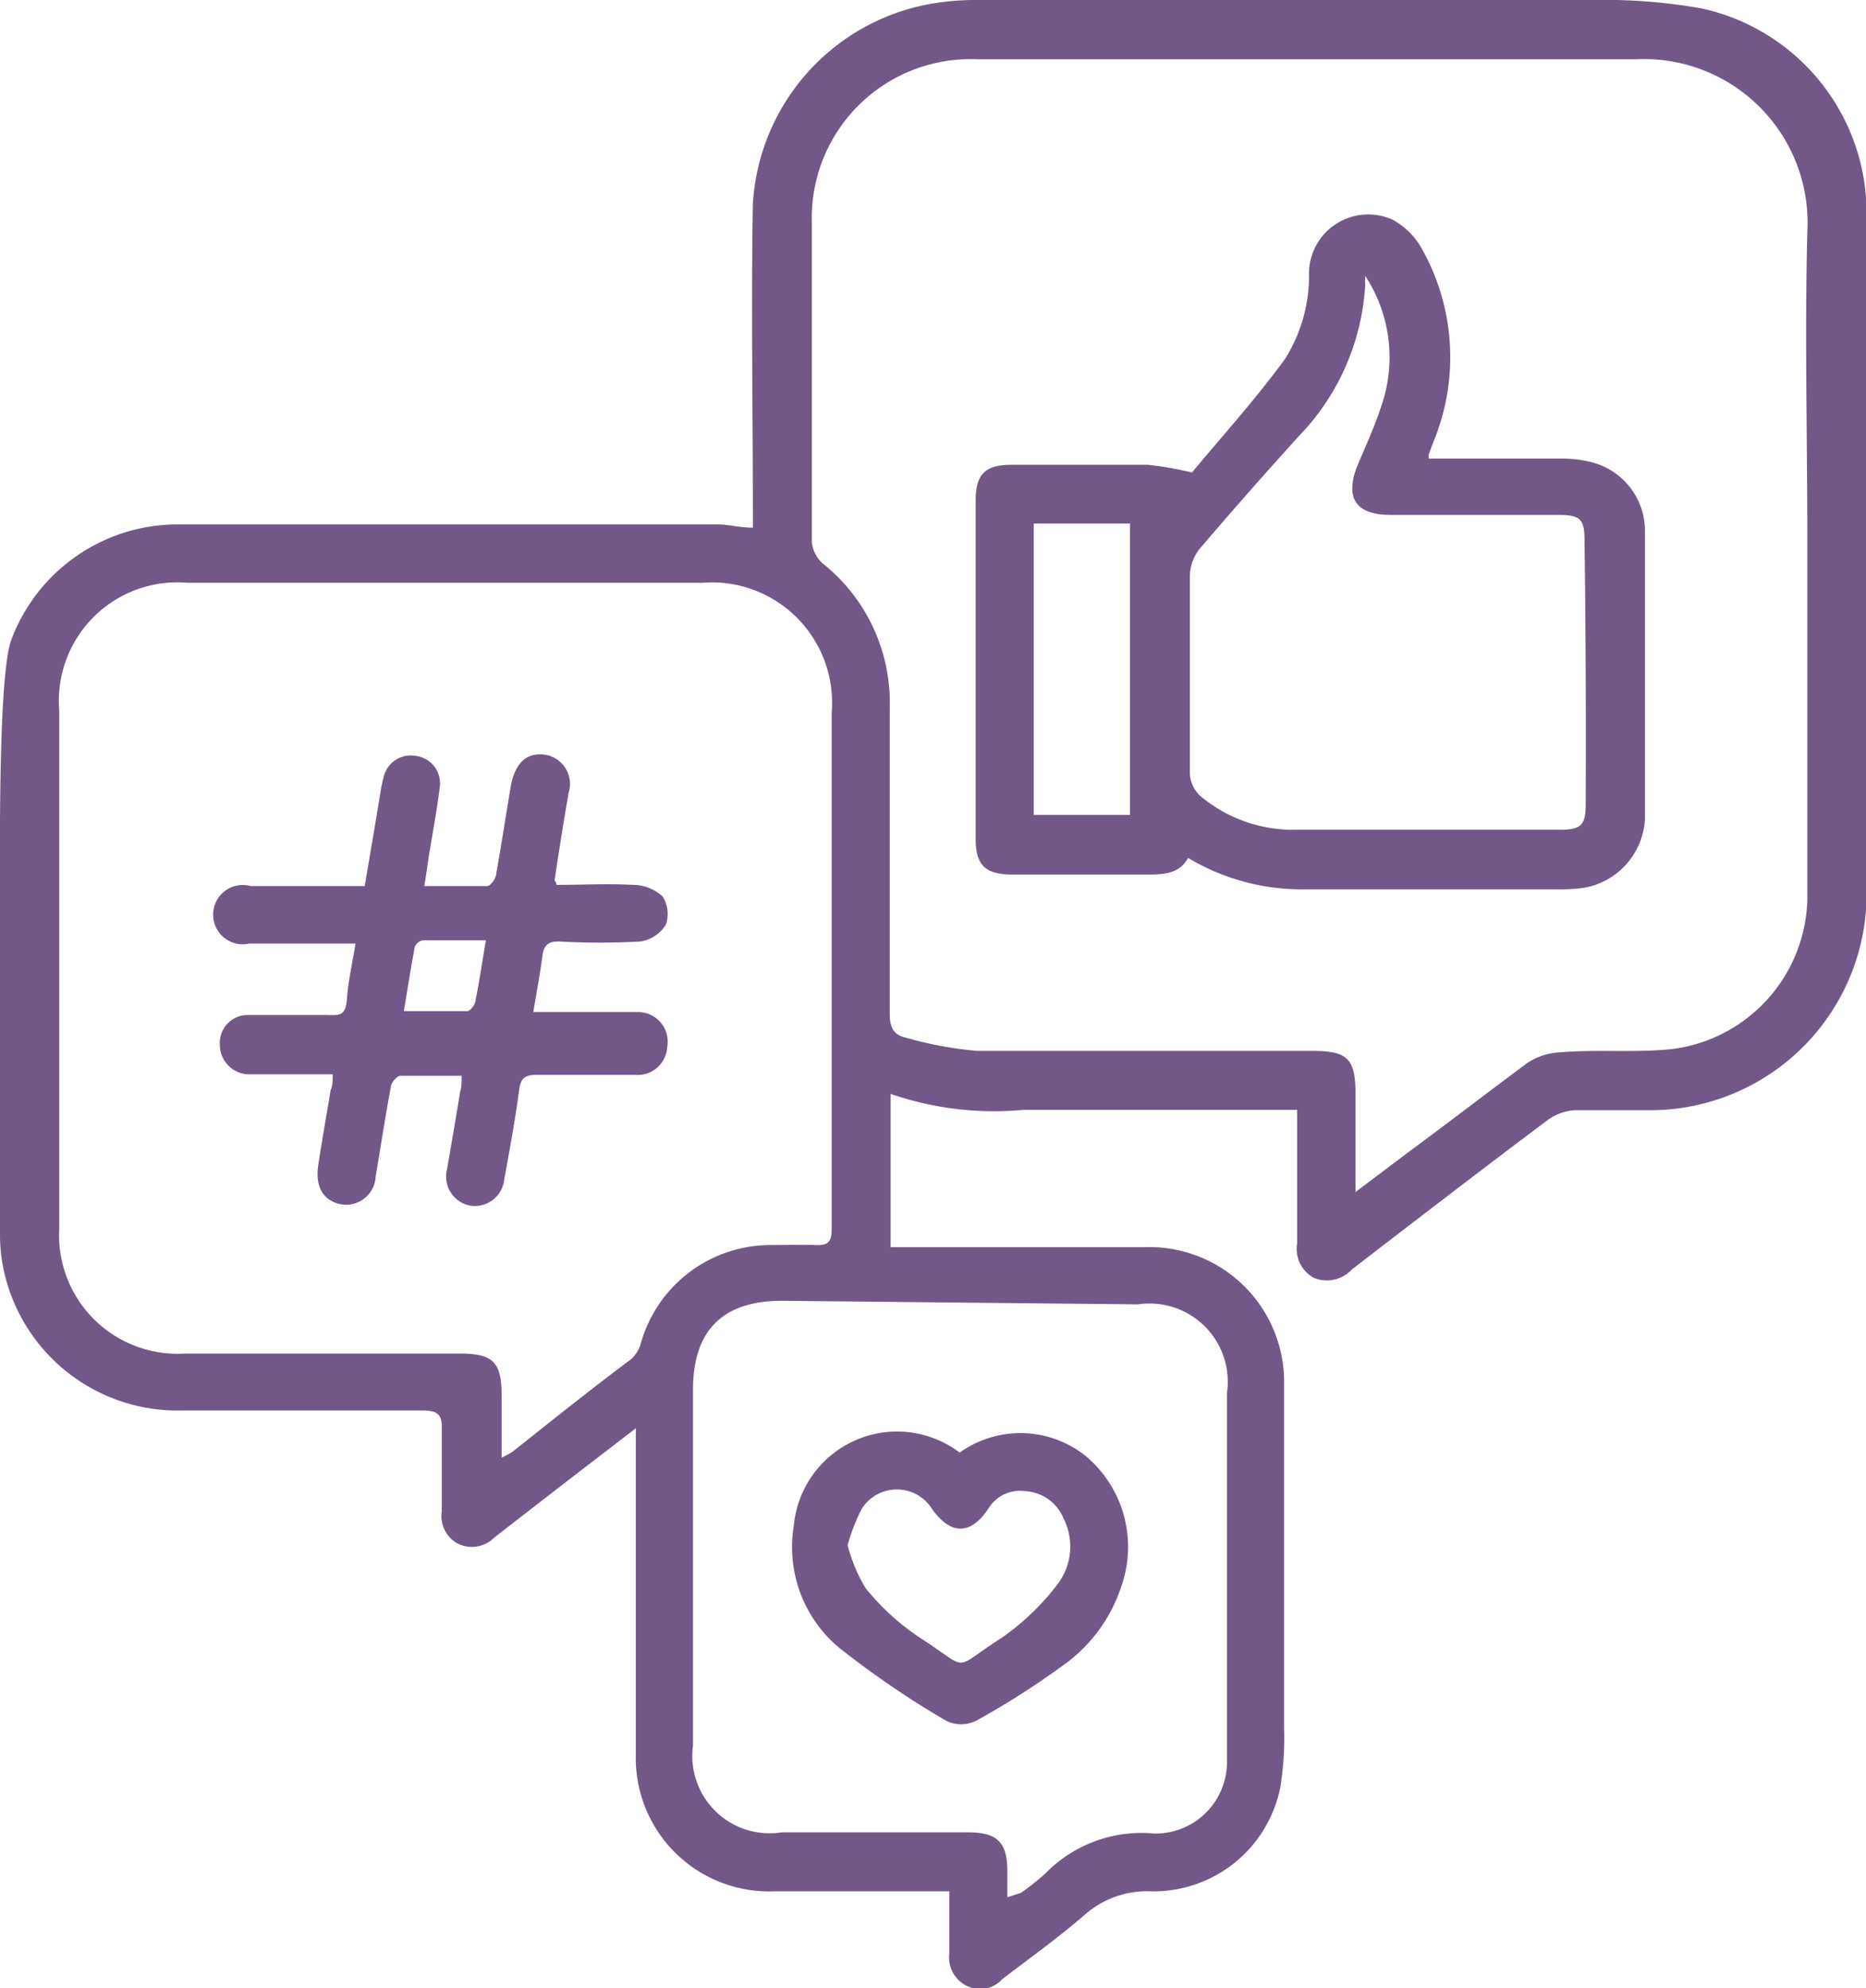
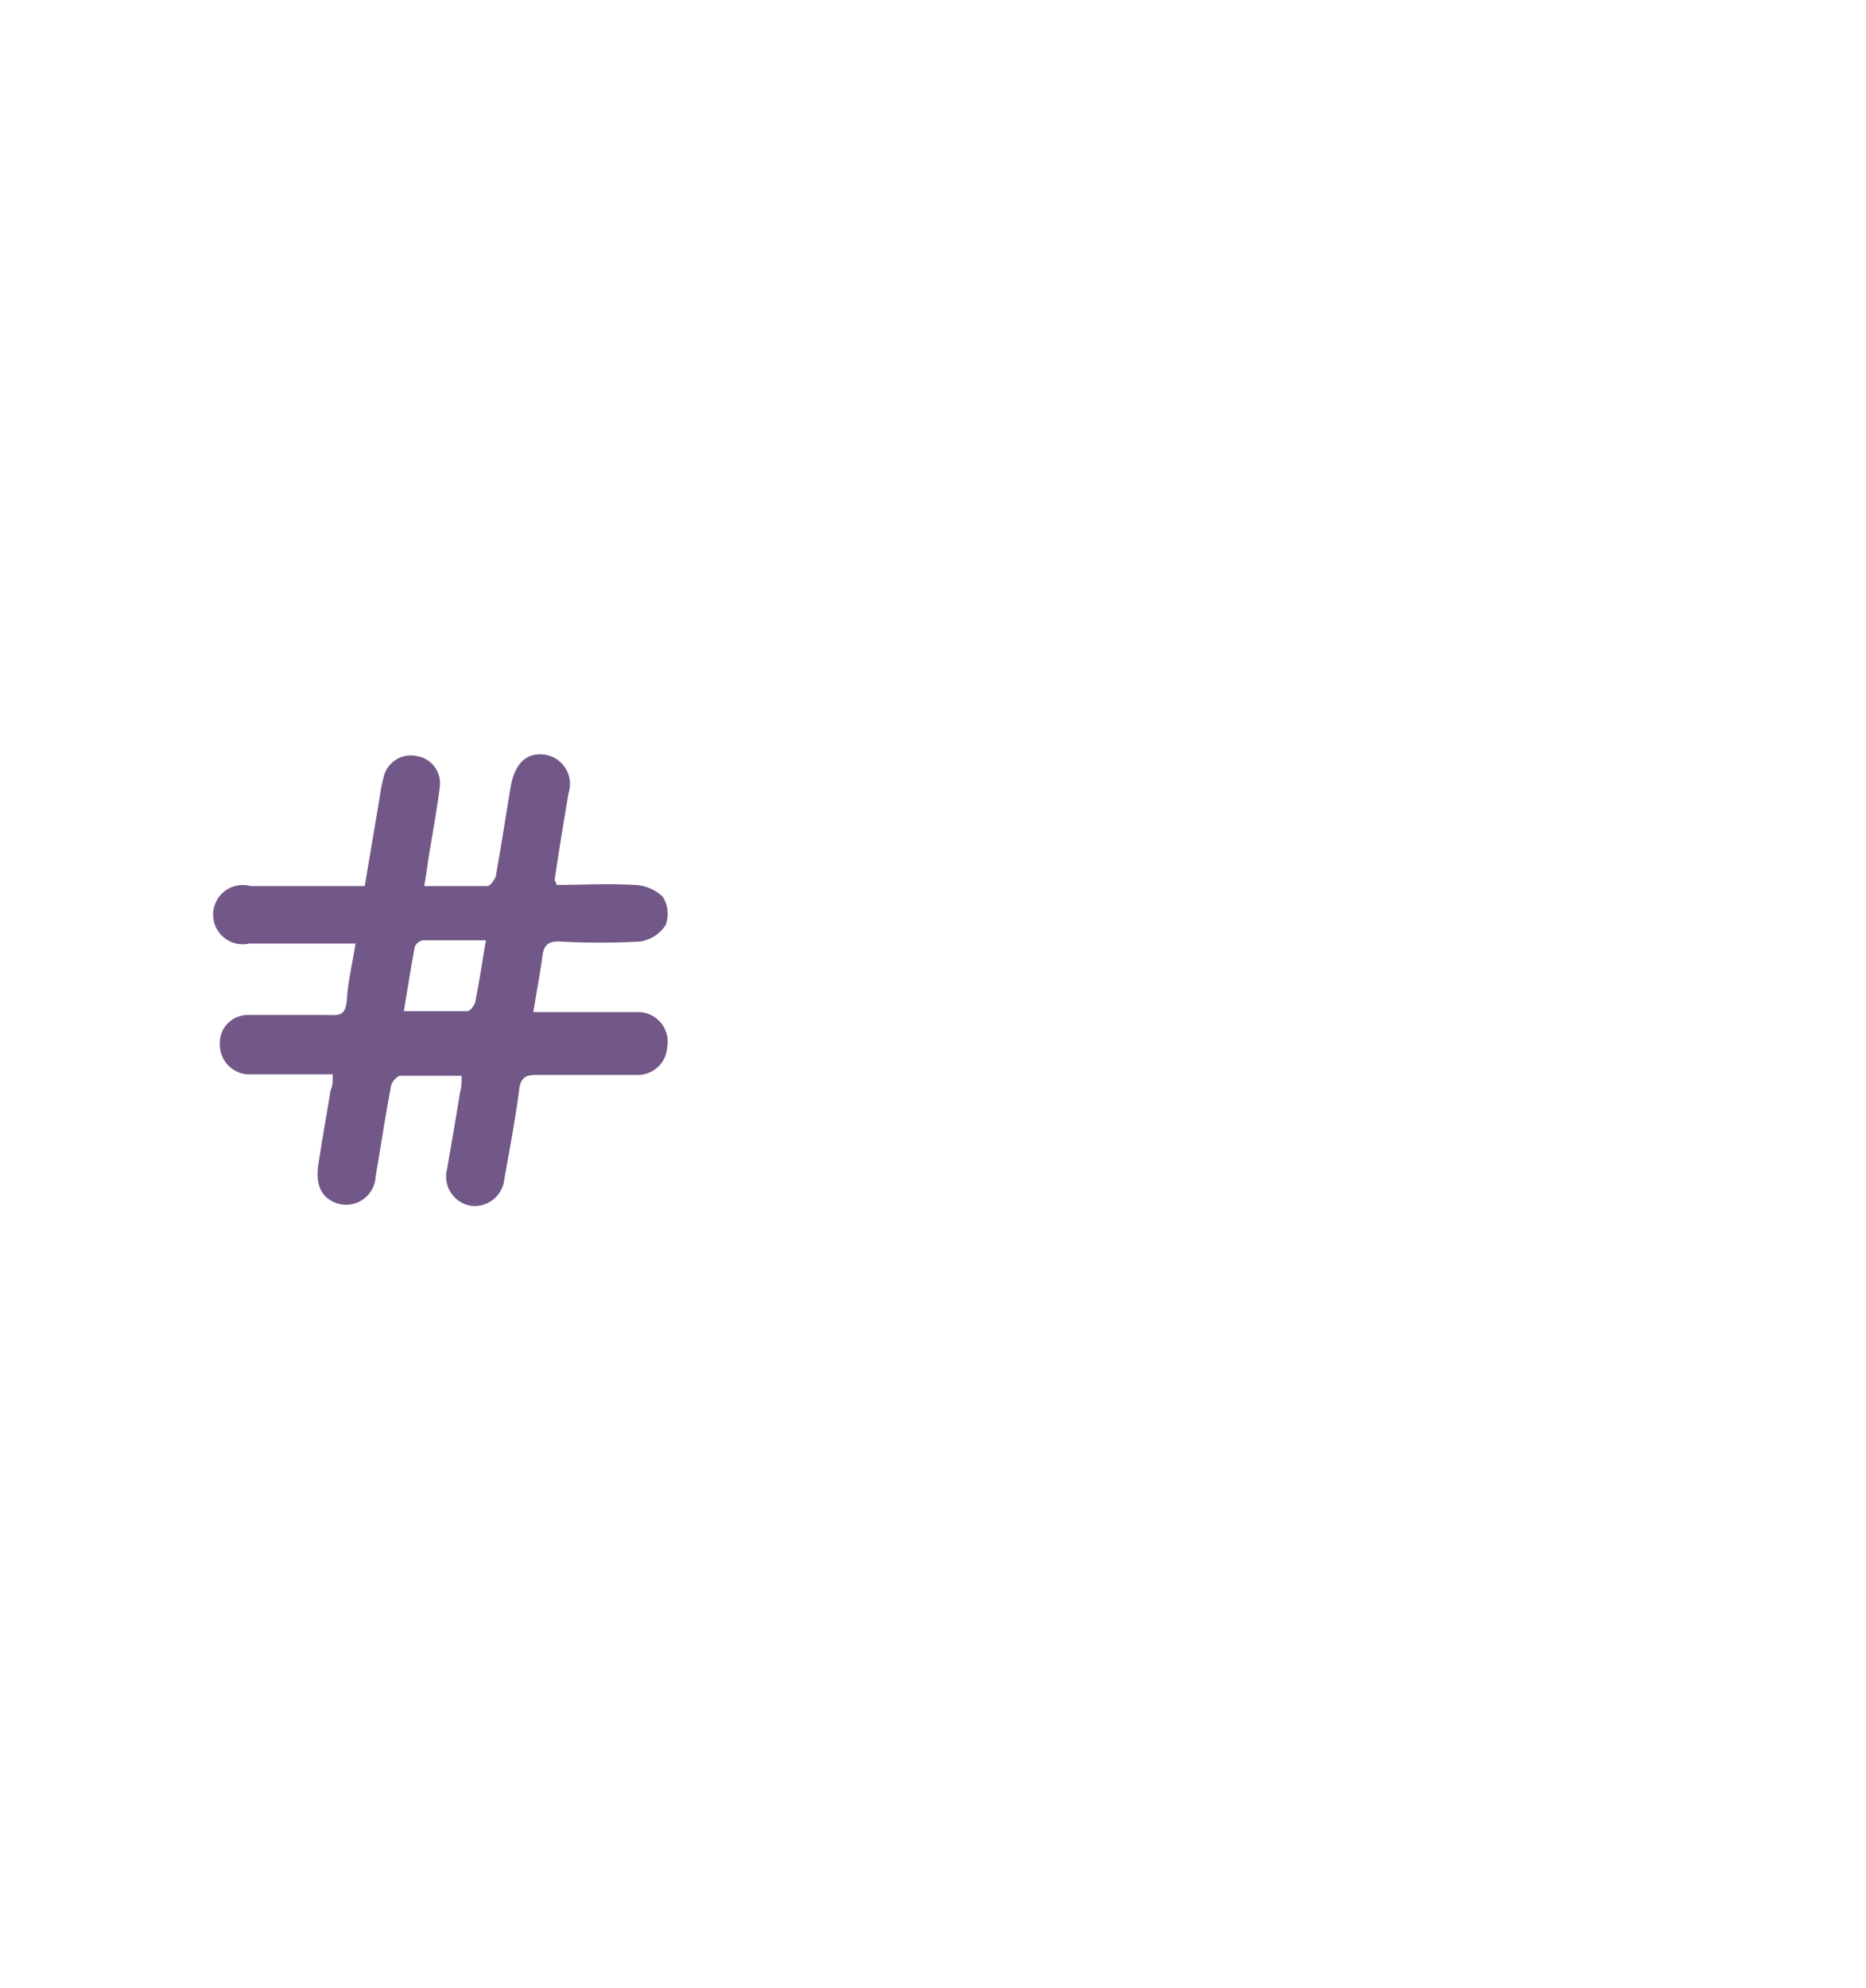
<svg xmlns="http://www.w3.org/2000/svg" viewBox="0 0 62.98 67.07">
  <defs>
    <style>.cls-1{fill:#725888;}</style>
  </defs>
  <title>Ресурс 15</title>
  <g id="Слой_2" data-name="Слой 2">
    <g id="Слой_1-2" data-name="Слой 1">
-       <path class="cls-1" d="M63,7.14A7.07,7.07,0,0,0,57.41.28,19.07,19.07,0,0,0,53.69,0a1.69,1.69,0,0,0-.33,0H32.78a9,9,0,0,0-1.37.13,7.29,7.29,0,0,0-6,6.76c-.06,3.41,0,6.82,0,10.23v.68c-.44,0-.82-.11-1.2-.11-6.11,0-12.21,0-18.32,0A6,6,0,0,0,.39,21.56C-.08,22.74,0,29.18,0,31.81v0q0,4.92,0,9.84a5.62,5.62,0,0,0,.22,1.57,6,6,0,0,0,5.91,4.36q4.08,0,8.14,0c.53,0,.66.16.64.66,0,.91,0,1.83,0,2.75a1.05,1.05,0,0,0,.56,1.09,1.07,1.07,0,0,0,1.22-.22L19.09,50l2.37-1.82V49c0,3.39,0,6.78,0,10.17a4.5,4.5,0,0,0,4.66,4.63h5.92c0,.75,0,1.42,0,2.1A1.07,1.07,0,0,0,32.65,67a1,1,0,0,0,1.16-.22c.93-.72,1.89-1.4,2.78-2.17a3.18,3.18,0,0,1,2.27-.81,4.36,4.36,0,0,0,4.35-3.5,10.3,10.3,0,0,0,.13-2v0c0-1.57,0-10.15,0-11.73a4.55,4.55,0,0,0-4.7-4.5c-2.64,0-5.28,0-7.92,0h-.66V36.9a10.71,10.71,0,0,0,4.47.54h9.25v.65c0,1.28,0,2.56,0,3.85a1.12,1.12,0,0,0,.55,1.16,1.15,1.15,0,0,0,1.3-.28c2.21-1.7,4.42-3.4,6.65-5.07a1.75,1.75,0,0,1,.89-.3c.79,0,1.58,0,2.37,0A7.31,7.31,0,0,0,63,30.29Q63,18.71,63,7.14ZM21.63,45.31a1.12,1.12,0,0,1-.33.54c-1.34,1-2.69,2.08-4,3.12a2.83,2.83,0,0,1-.37.2V47.06c0-1.11-.29-1.4-1.4-1.4-3.1,0-6.2,0-9.3,0A4,4,0,0,1,2,41.44c0-1.87,0-3.73,0-5.6V32.55c0-1.3,0-8,0-8.57a4,4,0,0,1,4.34-4.32H23.69a4.06,4.06,0,0,1,4.38,4.39V38.68c0,.93,0,1.87,0,2.8,0,.42-.14.54-.54.52s-1.06,0-1.6,0A4.55,4.55,0,0,0,21.63,45.31ZM38.41,44a2.64,2.64,0,0,1,3,3c0,1.37,0,9.2,0,11.07,0,.43,0,.86,0,1.29a2.41,2.41,0,0,1-2.47,2.49,4.53,4.53,0,0,0-3.66,1.35,8.67,8.67,0,0,1-.82.65L34,64c0-.34,0-.6,0-.85,0-1-.32-1.34-1.35-1.34H26.39a2.61,2.61,0,0,1-3-2.93v-12c0-2,1-3,3-3ZM61,18.2c0,4.05,0,8.1,0,12.14a5.22,5.22,0,0,1-4.58,5.05c-1.25.13-2.53,0-3.79.11a2.16,2.16,0,0,0-1.1.37c-1.34,1-2.65,2-4,3l-1.78,1.34v-3.3c0-1.19-.26-1.46-1.44-1.46-3.78,0-7.56,0-11.33,0A12.67,12.67,0,0,1,30.56,35c-.43-.1-.53-.38-.53-.81,0-3.45,0-6.89,0-10.34A6,6,0,0,0,27.76,19a1.11,1.11,0,0,1-.36-.72q0-5.38,0-10.77A5.36,5.36,0,0,1,33,2h8.08c1.66,0,9.3,0,11.86,0,.76,0,1.52,0,2.27,0A5.52,5.52,0,0,1,61,7.81C60.91,11.27,61,14.73,61,18.2Z" />
-       <path class="cls-1" d="M53.71,15.59a4,4,0,0,0-1-.12H48.22c0-.1,0-.12,0-.13s.11-.31.17-.46A7.46,7.46,0,0,0,48,8.41a2.48,2.48,0,0,0-1-1,2,2,0,0,0-2.82,1.78,5.25,5.25,0,0,1-.81,2.92c-1,1.37-2.17,2.66-3.14,3.83a11.19,11.19,0,0,0-1.49-.26c-1.54,0-3.08,0-4.61,0-.88,0-1.2.32-1.2,1.2V28.3c0,.89.33,1.2,1.24,1.2,1.5,0,3,0,4.51,0,.56,0,1.11,0,1.42-.56A7.46,7.46,0,0,0,44,30h8.63a5.64,5.64,0,0,0,.82-.05,2.49,2.49,0,0,0,2.07-2.32q0-4.86,0-9.72A2.39,2.39,0,0,0,53.71,15.59ZM38.14,27.49H34.89V17.66h3.25Zm15.38-.37c0,.71-.15.87-.87.87H43.8a4.88,4.88,0,0,1-3.3-1.15,1.11,1.11,0,0,1-.34-.73q0-3.34,0-6.7a1.5,1.5,0,0,1,.35-.92q1.64-1.92,3.34-3.79a8,8,0,0,0,2.23-5.12,1.26,1.26,0,0,1,0-.27,5,5,0,0,1,.55,4.36c-.22.69-.53,1.36-.8,2-.46,1.12-.08,1.7,1.11,1.7h5.66c.74,0,.88.14.88.86Q53.54,22.71,53.52,27.12Z" />
      <path class="cls-1" d="M21.53,34.14c-1,0-1.94,0-2.91,0l-.62,0c.11-.68.23-1.29.31-1.91.05-.35.2-.48.57-.47a25,25,0,0,0,2.74,0,1.26,1.26,0,0,0,.85-.56,1.09,1.09,0,0,0-.1-.95,1.45,1.45,0,0,0-1-.4c-.87-.05-1.74,0-2.59,0,0-.1-.07-.14-.06-.17.15-1,.31-2,.47-2.93a1,1,0,0,0-.78-1.29c-.61-.09-1,.25-1.16,1-.17,1-.32,2-.5,3,0,.16-.19.42-.3.43-.68,0-1.38,0-2.13,0,.06-.36.1-.64.14-.93.13-.79.28-1.59.38-2.39a.93.93,0,0,0-.8-1.07.94.94,0,0,0-1.1.75,4.1,4.1,0,0,0-.1.48c-.17,1.05-.35,2.09-.53,3.16h-.66c-1.06,0-2.12,0-3.19,0a1,1,0,1,0-.05,1.94c.41,0,.81,0,1.21,0H12c-.11.68-.25,1.27-.29,1.86s-.26.56-.67.55c-.9,0-1.8,0-2.69,0a.94.94,0,0,0-.93,1,1,1,0,0,0,.93,1c.34,0,.69,0,1,0h1.88c0,.24,0,.39-.07.53-.14.85-.29,1.69-.42,2.54-.09.64.1,1.06.55,1.25a1,1,0,0,0,1.39-.88c.17-1,.32-2,.51-3,0-.15.2-.38.32-.39.67,0,1.35,0,2.07,0,0,.22,0,.38-.05.54-.14.87-.29,1.73-.44,2.6a1,1,0,0,0,.78,1.24,1,1,0,0,0,1.15-.89c.18-1,.37-2,.5-3,.05-.45.24-.53.64-.52,1.1,0,2.2,0,3.29,0a1,1,0,0,0,1.07-.94A1,1,0,0,0,21.53,34.14Zm-5.48-.4c0,.14-.18.37-.28.37-.69,0-1.38,0-2.14,0,.13-.78.24-1.48.37-2.17a.38.38,0,0,1,.26-.22H16.4C16.27,32.48,16.18,33.11,16.05,33.74Z" />
-       <path class="cls-1" d="M28.33,55.59a31,31,0,0,0,3.61,2.46,1.15,1.15,0,0,0,1,0,27.52,27.52,0,0,0,2.91-1.85,5.27,5.27,0,0,0,2-2.7,4,4,0,0,0-1.2-4.38A3.53,3.53,0,0,0,32.39,49a3.5,3.5,0,0,0-5.6,2.49A4.41,4.41,0,0,0,28.33,55.59Zm.76-4.7a1.4,1.4,0,0,1,2.36,0c.63.9,1.31.9,1.91,0a1.24,1.24,0,0,1,1.22-.59,1.49,1.49,0,0,1,1.32.93,2.1,2.1,0,0,1-.19,2.19,8.37,8.37,0,0,1-1.92,1.84c-1.72,1.1-1,1.1-2.72,0a8.21,8.21,0,0,1-1.85-1.68,5.21,5.21,0,0,1-.61-1.46A6.27,6.27,0,0,1,29.09,50.89Z" />
    </g>
  </g>
</svg>